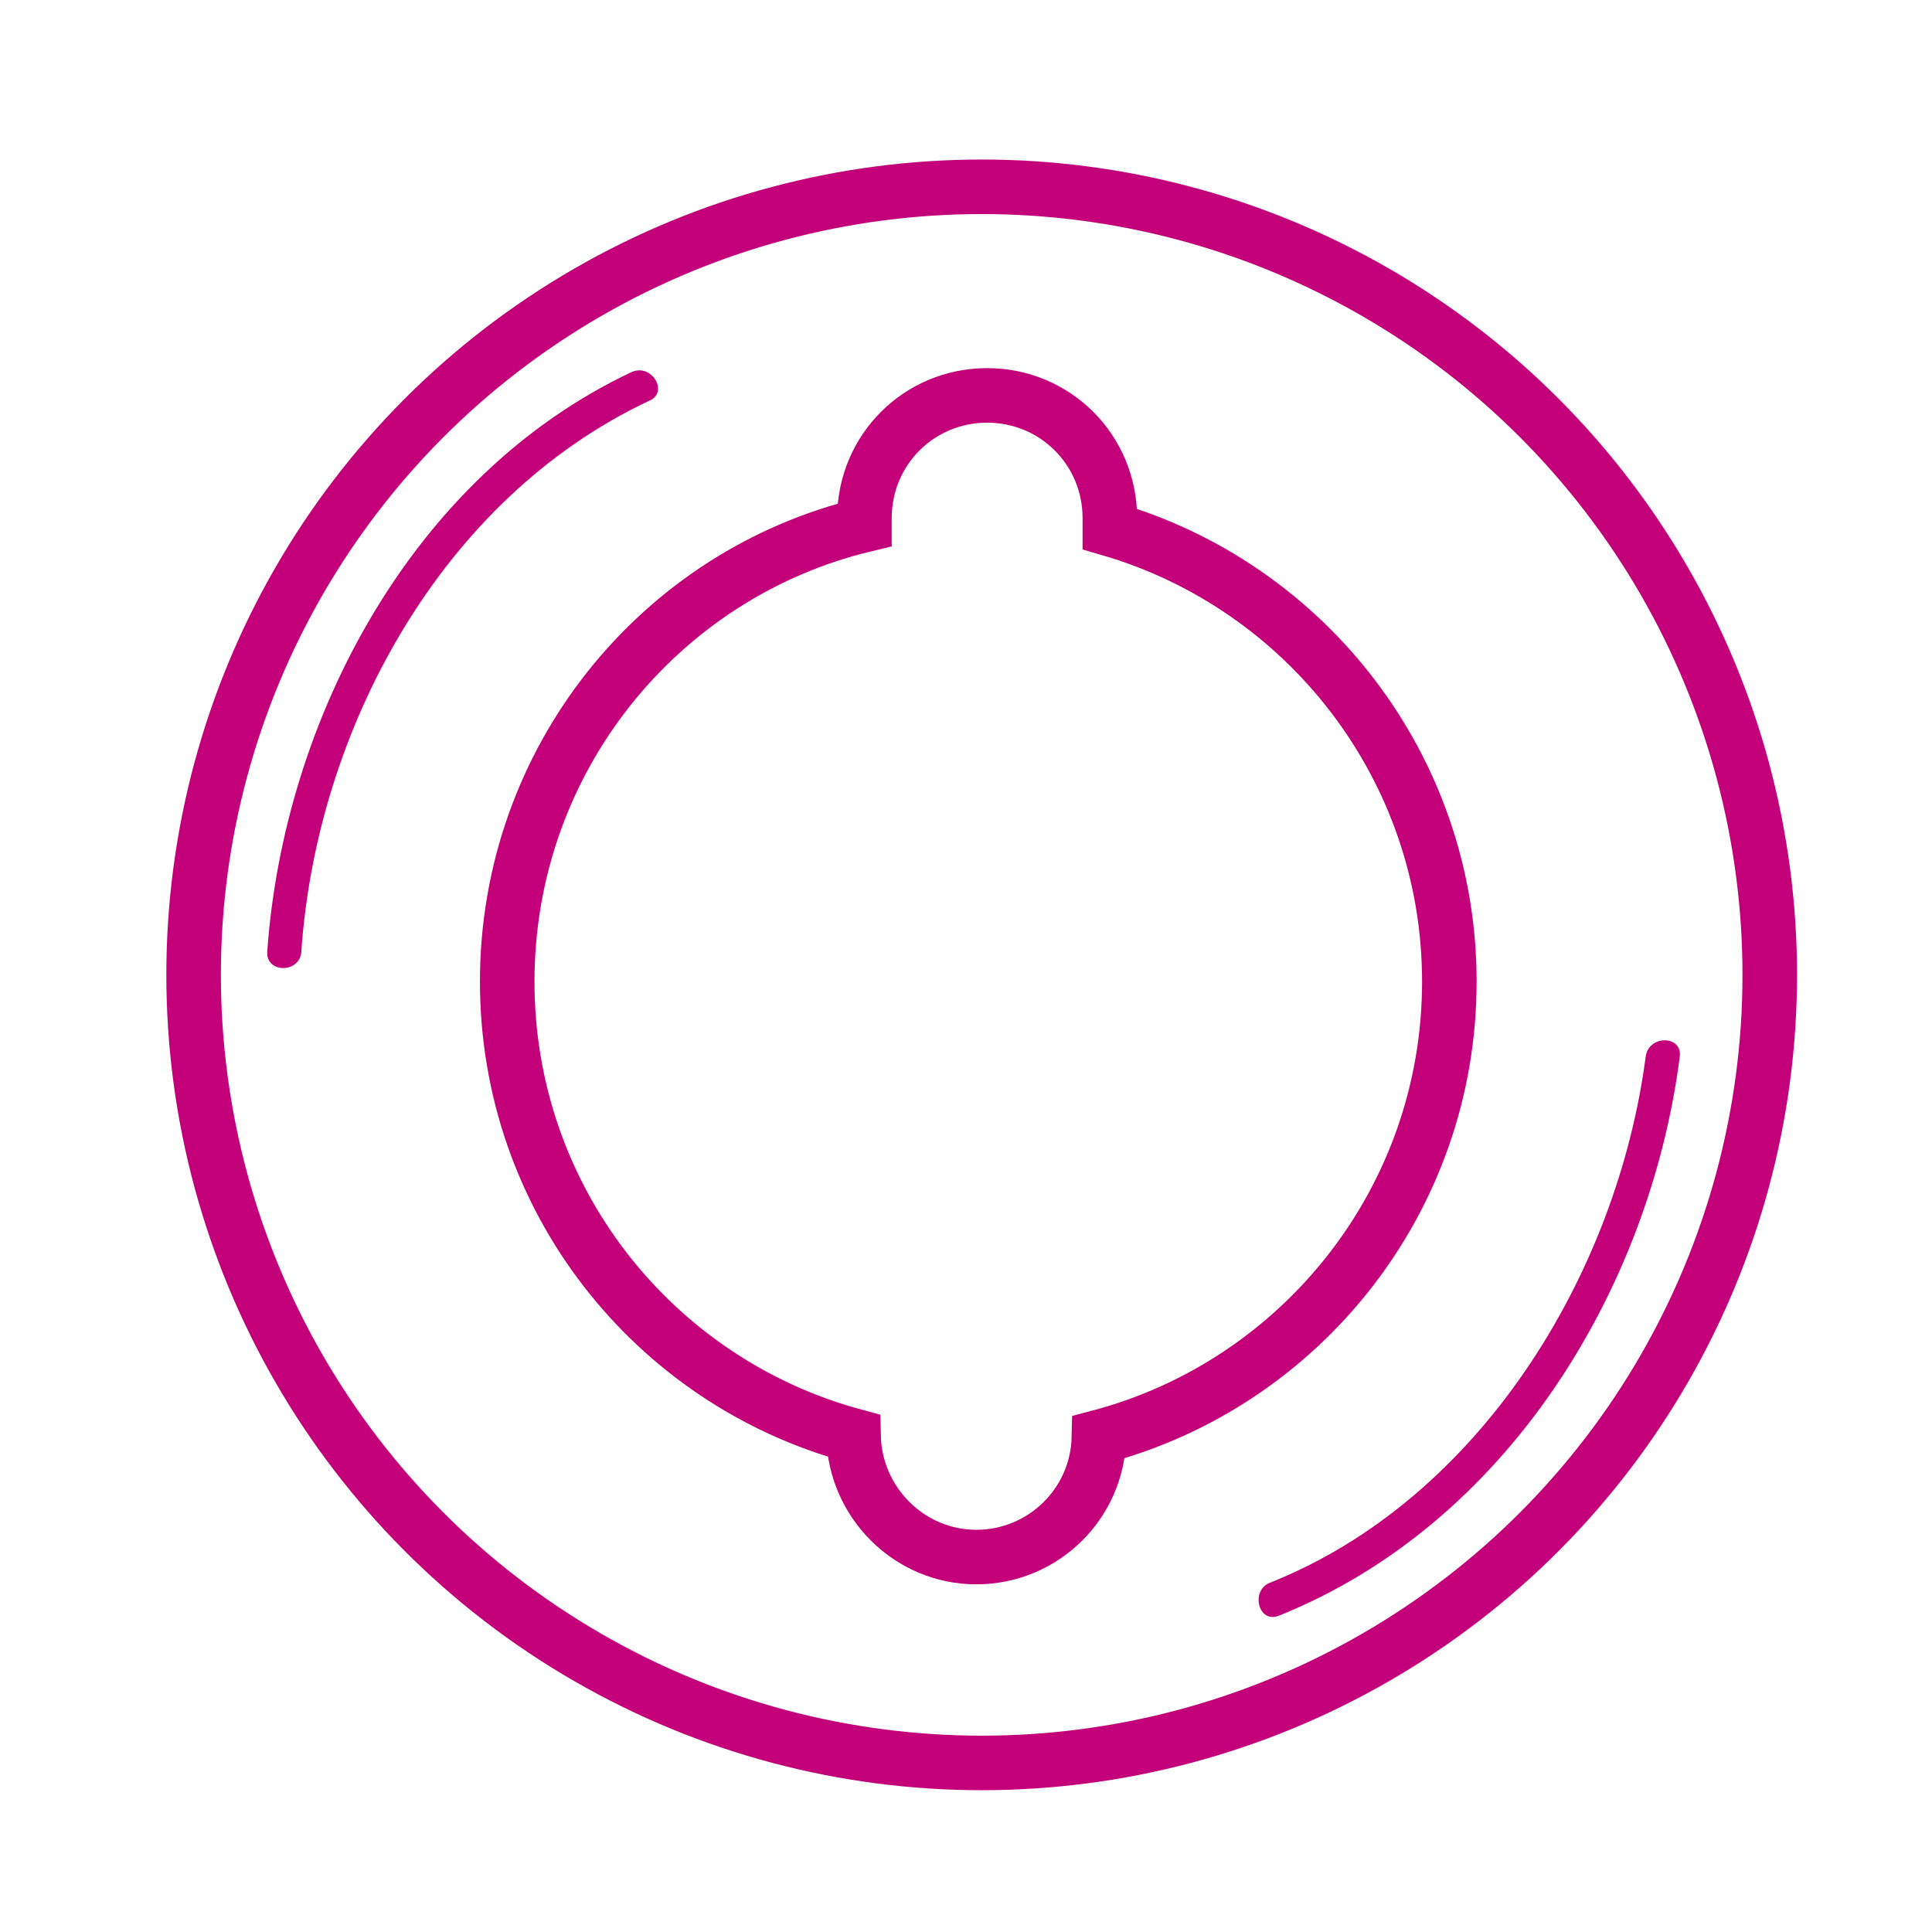
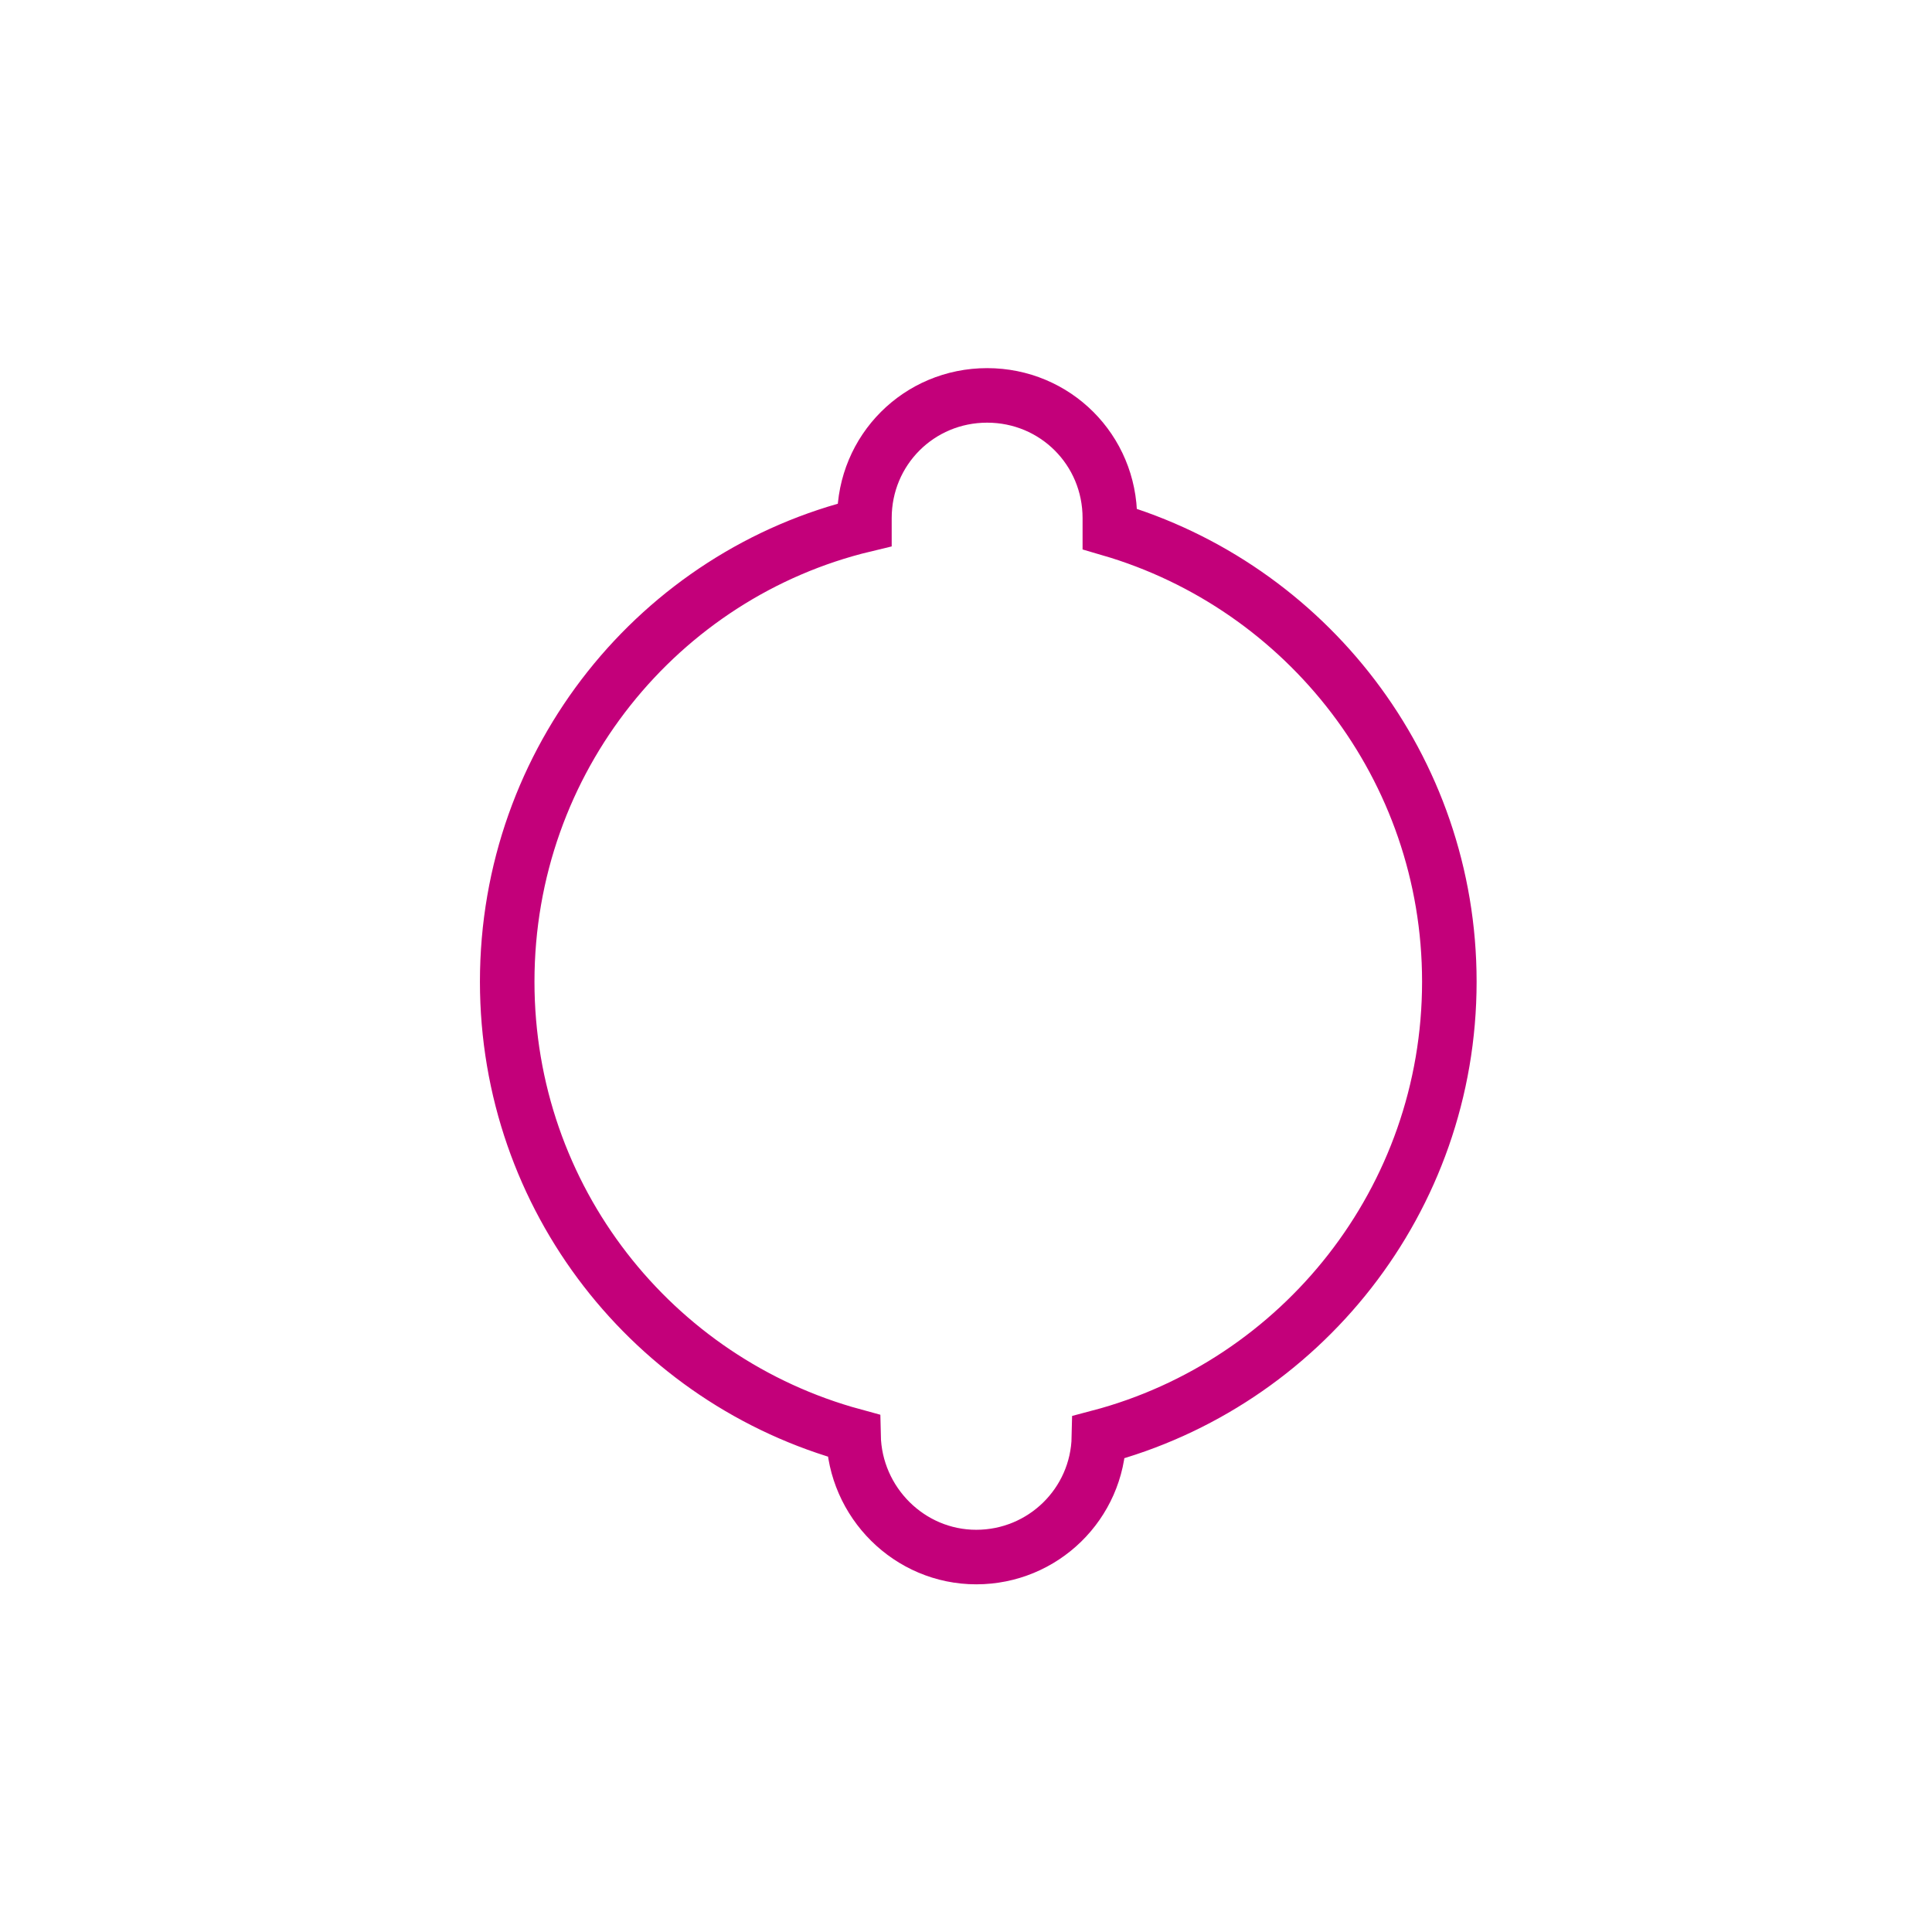
<svg xmlns="http://www.w3.org/2000/svg" version="1.1" id="Слой_1" x="0px" y="0px" viewBox="0 0 141.7 141.7" style="enable-background:new 0 0 141.7 141.7;" xml:space="preserve">
  <style type="text/css">
	.st0{fill:none;stroke:#C3007A;stroke-width:4;stroke-miterlimit:10;}
	.st1{fill:#C3007A;}
</style>
-   <circle class="st0" cx="72" cy="71.5" r="57.8" />
  <path class="st0" d="M106.3,72c0-15.7-10.5-29-24.9-33.2c0-0.3,0-0.6,0-0.8c0-5-4-9-9-9s-9,4-9,9c0,0.2,0,0.3,0,0.5  C48.4,42.1,37.2,55.7,37.2,72c0,15.9,10.7,29.3,25.4,33.3c0.1,4.9,4.1,8.9,9,8.9c4.9,0,8.9-3.9,9-8.8C95.4,101.5,106.3,88,106.3,72z  " />
  <g>
    <g>
-       <path class="st1" d="M93.8,118.5c16.7-6.7,27.2-23.9,29.4-41c0.2-1.6-2.3-1.6-2.5,0c-2.1,16-12.2,32.5-27.6,38.6    C91.7,116.7,92.3,119.1,93.8,118.5L93.8,118.5z" />
-     </g>
+       </g>
  </g>
  <g>
    <g>
-       <path class="st1" d="M46.3,27.3c-16.1,7.6-25.5,25.5-26.7,42.5c-0.1,1.6,2.4,1.6,2.5,0c1.1-16.2,10.2-33.2,25.5-40.4    C49.1,28.8,47.8,26.6,46.3,27.3L46.3,27.3z" />
-     </g>
+       </g>
  </g>
</svg>